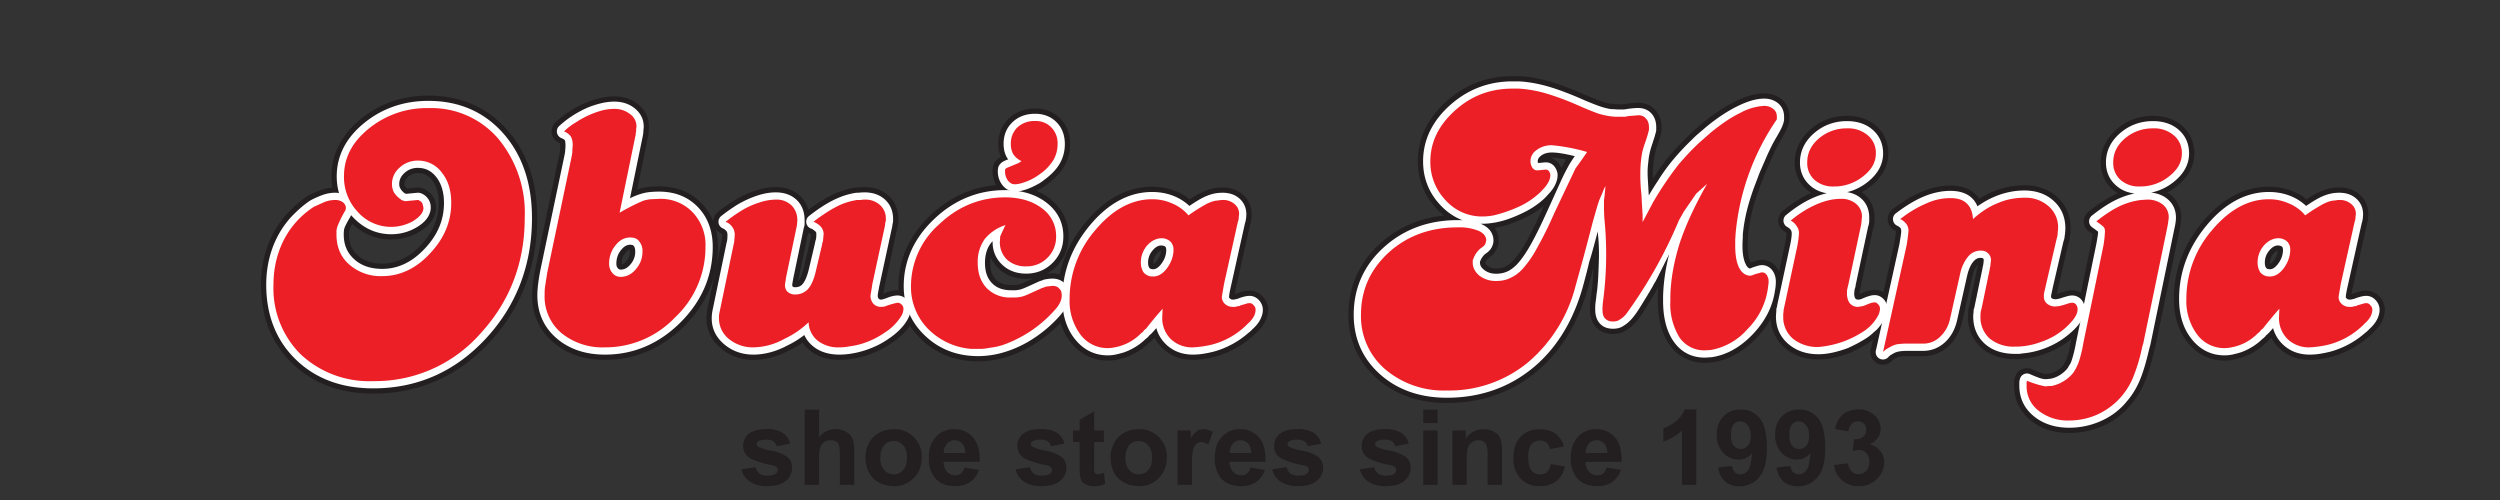
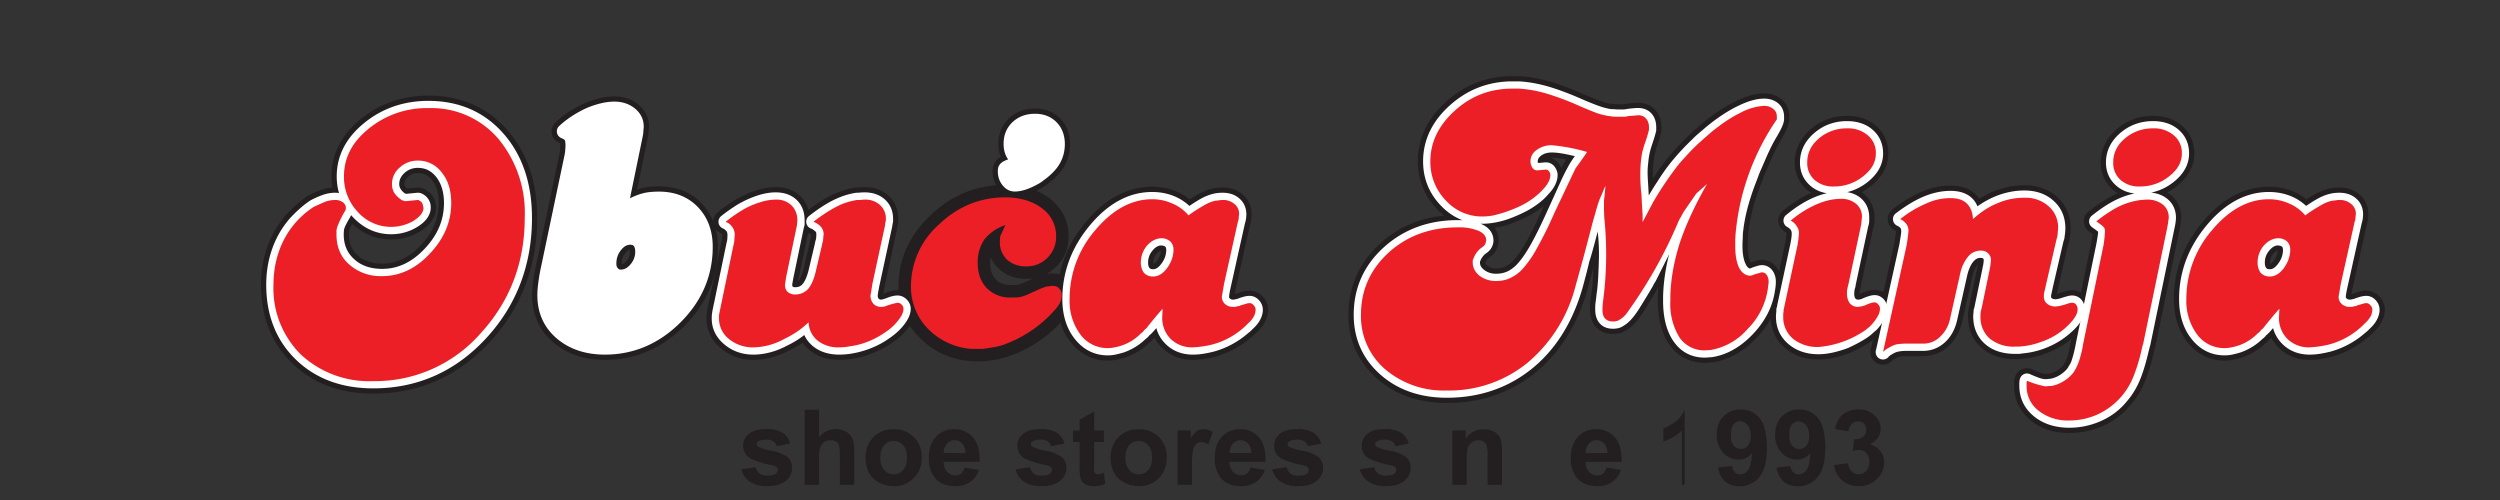
<svg xmlns="http://www.w3.org/2000/svg" xmlns:xlink="http://www.w3.org/1999/xlink" width="1000pt" height="200pt" viewBox="0 0 1000 200">
  <rect x="0" y="0" width="1000" height="200" fill="#333333" stroke="none" />
  <g data-name="Layer">
    <clipPath id="a">
      <path transform="matrix(1 0 0 -1 0 200)" d="M0 200h1000V0H0z" />
    </clipPath>
    <g clip-path="url(#a)">
      <path d="M139.725 92.082a4.702 4.702 0 0 0-.083.556c-.034.334-.05.716-.05 1.157 0 3.51 1.1 6.15 3.467 8.306 2.468 2.25 5.684 3.345 9.833 3.345 5.712 0 10.777-2.43 15.485-7.428 4.787-5.085 7.115-10.588 7.115-16.822 0-3.872-.873-6.855-2.668-9.117-1.555-1.96-3.307-2.833-5.682-2.833-1.555 0-2.801.472-3.924 1.486-1 .903-1.427 1.788-1.427 2.964 0 .269.065.483.224.739.232.376.502.689.818.954l3.827-.37c.16-.016.32-.023.482-.023 1.115 0 2.206.315 3.242.935a8.64 8.64 0 0 1 1.622 1.258 8.16 8.16 0 0 1 1.755 2.56c.42.985.63 2.023.63 3.097v.45c0 .177-.01.352-.027.528-.378 3.559-2.64 6.574-6.722 8.963-3.412 1.996-7.163 3.008-11.15 3.008-5.906 0-11.138-2.096-15.577-6.236-.248.443-.465.85-.648 1.218a8.508 8.508 0 0 0-.542 1.305m9.566 65.364c-13.184 0-24.067-4.056-32.348-12.054-8.328-8.043-12.551-18.64-12.551-31.495 0-5.353.854-10.462 2.54-15.183 1.709-4.781 4.25-9.111 7.555-12.87l.082-.09a55.018 55.018 0 0 1 4.044-3.962 40.404 40.404 0 0 1 4.2-3.254c.139-.091.28-.177.427-.254a38.015 38.015 0 0 1 5.015-2.246c1.585-.564 3.159-.901 4.698-1.006a27.346 27.346 0 0 1-.361-4.486c0-8.954 4.008-16.724 11.912-23.093 7.578-6.11 16.608-9.207 26.838-9.207 12.948 0 23.599 4.66 31.659 13.854 7.89 9.002 11.89 20.81 11.89 35.096 0 19.315-6.377 36.002-18.954 49.596-12.684 13.706-28.378 20.654-46.646 20.654M251.943 99.998c-.304.014-.933.14-1.865 1.293-.981 1.21-1.437 2.546-1.437 4.206 0 .095.006.17.013.227.427-.063 1.07-.315 1.91-1.3.974-1.14 1.427-2.325 1.427-3.728 0-.31-.022-.537-.048-.698m-9.952 43.948c-8.294 0-15.242-2.348-20.652-6.977-5.638-4.821-8.498-11.172-8.498-18.873 0-1.414.114-3.037.339-4.824.209-1.677.477-3.394.797-5.098l9.847-46.857c.027-.263.069-.52.127-.77.015-.427.048-.862.098-1.297.014-.127.042-.484.042-1.154 0-.33-.014-.583-.031-.774a6.377 6.377 0 0 0-.39-.18 5 5 0 0 1-1.439-8.251 39.42 39.42 0 0 1 5.666-4.382 46.466 46.466 0 0 1 6.06-3.281l.133-.056a39.904 39.904 0 0 1 5.747-1.884c2.038-.493 4.023-.742 5.904-.742 3.643 0 6.808 1.046 9.408 3.108 2.907 2.31 4.442 5.4 4.442 8.942 0 .529-.042 1.093-.124 1.674-.012.085-.026.21-.026.426 0 .534-.06 1.054-.175 1.552-.017.17-.043.338-.077.506l-4.335 21.067c.357-.121.71-.231 1.062-.332a20.885 20.885 0 0 1 3.974-.77 39.629 39.629 0 0 1 3.7-.173c6.989 0 12.746 2.31 17.11 6.866 4.308 4.5 6.49 10.33 6.49 17.334 0 12.13-4.558 22.81-13.55 31.747-8.981 8.926-19.63 13.453-31.65 13.453" fill="#231f20" />
      <path d="M319.247 112.454c.063-.055.118-.11.17-.17.337-.376 1.21-1.603 2.023-4.85l2.465-10.442a6.29 6.29 0 0 1 .159-.749c.042-.245.103-.486.182-.723.074-.226.12-.44.138-.654.03-.379.052-.713.056-.99a5.176 5.176 0 0 0-.173-.12 4.6 4.6 0 0 1-.398-.296l-.07-.024a5.114 5.114 0 0 1-.561-.227l-3.883 18.613-.108.632m16.494 31.491c-4.768 0-8.761-1.288-11.867-3.829a14.657 14.657 0 0 1-2.803-3.037 36.326 36.326 0 0 1-4.968 2.878c-2.503 1.352-5.007 2.361-7.444 3.001-2.51.655-4.954.987-7.268.987-4.984 0-9.341-1.525-12.951-4.534-3.827-3.188-5.85-7.343-5.85-12.015 0-.709.036-1.36.108-1.99.062-.572.16-1.199.29-1.845l5.557-26.733c.025-.119.054-.237.087-.354.107-.374.174-.725.199-1.045a18.3 18.3 0 0 0 .06-1.333c0-.203-.016-.336-.03-.413a2.87 2.87 0 0 0-.286-.254l-.538-.27a5.001 5.001 0 0 1-.871-8.367 63.48 63.48 0 0 1 3.256-2.442 91.51 91.51 0 0 1 3.335-2.223c.054-.035.11-.069.166-.1 2.683-1.565 5.42-2.818 8.134-3.724 2.905-.967 5.657-1.457 8.184-1.457 3.992 0 7.285 1.184 9.787 3.52 1.224 1.147 2.607 2.935 3.357 5.56 3.15-2.399 6.145-4.314 8.918-5.702 3.258-1.629 6.539-2.697 9.753-3.174.243-.036.489-.054.734-.054.347 0 .67-.017.992-.049a20.33 20.33 0 0 1 2.008-.1c3.86 0 7.082 1.138 9.574 3.386 2.604 2.354 3.977 5.608 3.977 9.413v.6a6.24 6.24 0 0 1-.228 1.67 7.616 7.616 0 0 1-.084.471 5.094 5.094 0 0 1-.102.717l-5.1 23.55a116.161 116.161 0 0 0-.527 2.815c.155-.05.312-.1.472-.154.863-.36 1.704-.644 2.503-.844 1.015-.253 1.9-.375 2.716-.375 1.936 0 3.726.762 5.176 2.206 1.46 1.468 2.224 3.258 2.224 5.194 0 1.614-.446 3.28-1.325 4.952a19.196 19.196 0 0 1-2.636 3.768 25.745 25.745 0 0 1-2.546 2.543 29.755 29.755 0 0 1-3.002 2.3 35.325 35.325 0 0 1-5.088 3.011 39.314 39.314 0 0 1-5.416 2.15 39.265 39.265 0 0 1-5.416 1.287 33.305 33.305 0 0 1-5.221.438" fill="#231f20" />
      <path d="M396.24 102.97a15.59 15.59 0 0 0-.15 2.226c0 2.887.721 5.042 2.205 6.587.913.95 2.542 2.213 6.145 2.213h1.725c.118 0 .268-.017.432-.05.15-.031.301-.054.453-.071.19-.02.737-.114 1.76-.542.928-.385 2.426-1.053 4.47-1.995-.917.139-1.864.208-2.84.208-4.412 0-8.119-1.395-11.018-4.148a14.227 14.227 0 0 1-3.183-4.428m-5 41.575c-8.884 0-16.472-2.905-22.553-8.634-6.168-5.806-9.296-13.012-9.296-21.415 0-10.784 4.336-20.358 12.887-28.455 8.475-8.026 18.49-12.095 29.763-12.095 7.09 0 13.056 1.808 17.732 5.375 5.017 3.83 7.668 9.095 7.668 15.225 0 4.758-1.654 8.824-4.915 12.085a16.912 16.912 0 0 1-3.809 2.885c.131-.02.26-.037.382-.054a14.85 14.85 0 0 1 1.842-.116c3.19 0 5.188 1.322 6.302 2.43 1.125 1.132 2.448 3.155 2.448 6.47 0 2.58-.958 5.192-2.847 7.76-1.473 2.005-3.596 4.224-6.49 6.784-.028.026-.056.05-.085.074-2.839 2.4-5.783 4.455-8.75 6.103-3.009 1.672-6.074 2.975-9.11 3.873a37.8 37.8 0 0 1-5.544 1.274c-1.89.286-3.782.43-5.625.43" fill="#231f20" />
      <path d="M464.388 100.29c-.574.037-1.216.64-1.66 1.146-.948 1.084-1.39 2.23-1.39 3.61 0 .226.016.405.035.54.337-.074.88-.55 1.423-1.258.994-1.295 1.515-2.617 1.592-4.038m-21.25 43.956c-5.897 0-11.038-2.547-14.865-7.366-3.606-4.536-5.434-10.352-5.434-17.285 0-11.252 3.845-21.587 11.428-30.719 7.81-9.409 16.75-14.18 26.572-14.18 3.566 0 6.928.665 9.993 1.978a22.086 22.086 0 0 1 5.088 3.06c1.33-.871 2.469-1.566 3.44-2.097 1.948-1.068 3.867-1.812 5.708-2.215a14.84 14.84 0 0 1 1.957-.325c.69-.069 1.36-.102 2.013-.102 3.237 0 5.959.946 8.093 2.812 2.295 2.008 3.507 4.736 3.507 7.888 0 .469-.031 1.005-.1 1.692a12.438 12.438 0 0 1-.52 2.47l-5.5 24.676a61.818 61.818 0 0 0-.645 3.087 5.21 5.21 0 0 1 .489-.108l.116-.046a24.5 24.5 0 0 1 2.645-.844c1.005-.253 1.893-.376 2.716-.376 1.997 0 3.893.87 5.338 2.448 1.355 1.495 2.062 3.304 2.062 5.251 0 1.614-.446 3.28-1.325 4.952-.755 1.435-1.838 2.802-3.224 4.069l-.738.737c-.39.39-.813.751-1.263 1.076a36.696 36.696 0 0 1-6.974 4.828c-2.573 1.374-5.236 2.427-7.911 3.126-1.36.34-2.733.62-4.138.85a28.553 28.553 0 0 1-4.478.362c-4.937 0-9.092-1.614-12.347-4.802a16.296 16.296 0 0 1-3.024-4.01 6.742 6.742 0 0 1-.521.444 8.998 8.998 0 0 1-1.747 1.673 24.615 24.615 0 0 1-4.19 3.255 26.68 26.68 0 0 1-4.983 2.397c-.082.03-.165.055-.248.082-1.087.326-2.163.61-3.198.841-1.267.28-2.54.422-3.792.422M620.198 63.113a6.453 6.453 0 0 1 3.33 2.32 8.322 8.322 0 0 1 1.03 1.796c.208-.395.412-.772.613-1.13.224-.445.45-.865.676-1.262.203-.353.406-.69.612-1.009-.25-.05-.496-.1-.737-.147-2.03-.388-3.709-.586-4.985-.586-.185 0-.365.006-.539.018m-26.102 41.967c.01.275.114.63.846 1.202.971.762 2.064 1.114 3.445 1.114 1.335 0 2.487-.213 3.52-.652 1.036-.439 2.128-1.225 3.252-2.34 1.691-1.789 3.473-4.339 5.294-7.582 1.966-3.5 4.244-8.135 6.772-13.772l.313-.686a25.46 25.46 0 0 1-1.195.915 37.056 37.056 0 0 1-5.94 3.612 66.878 66.878 0 0 1-6.089 2.597 38.186 38.186 0 0 1-5.857 1.577c-.196.036-.39.07-.585.102a8.453 8.453 0 0 1 1.615 5.03 7.521 7.521 0 0 1-.69 3.145c-.36.901-.92 1.736-1.67 2.486-.488.487-1.088.974-1.833 1.486-.22.206-.434.453-.636.737a4.686 4.686 0 0 0-.562 1.03m-15.359 56.114c-11.209 0-20.624-3.298-27.985-9.802-7.54-6.665-11.365-15.243-11.365-25.497 0-11.33 4.318-20.96 12.832-28.618 7.067-6.356 15.58-10.063 25.365-11.059a28.736 28.736 0 0 1-2.935-2.72c-4.984-5.285-7.512-11.663-7.512-18.953 0-9.15 3.868-17.244 11.496-24.055 7.46-6.666 16.327-10.045 26.354-10.045h2.551c.096 0 .191.002.288.008 3.86.222 7.914.942 12.051 2.138 3.993 1.158 8.643 2.9 13.822 5.176 2.845 1.234 5.192 2.17 6.955 2.771 1.457.5 2.794.84 3.983 1.01.615.007 1.224.038 1.817.091.401.037.824.056 1.283.056h1.662c.316-.069.64-.114.967-.136.217-.057.436-.099.66-.127a63.08 63.08 0 0 1 2.285-.244 23.99 23.99 0 0 1 1.926-.094c3.597 0 5.776 1.612 6.972 2.963 1.58 1.794 2.38 4.092 2.38 6.838v1.05c0 .41-.052.818-.152 1.216-.11.44-.273 1.042-.49 1.805-.226.781-.674 2.18-1.415 4.406a23.153 23.153 0 0 0-.673 2.585 24.509 24.509 0 0 0-.438 2.997 4.952 4.952 0 0 1-.023.213 35.638 35.638 0 0 0-.197 1.976 23.392 23.392 0 0 0-.064 1.752c0 .698.03 1.557.083 2.561l.017-.025c2.108-3.368 4.33-6.442 6.606-9.136a101.252 101.252 0 0 1 7.333-7.808l.517-.52c.917-.916 1.887-1.8 2.895-2.639.866-.722 1.684-1.42 2.458-2.097.036-.032.072-.062.11-.093 4.267-3.522 8.521-6.353 12.646-8.416 4.548-2.273 8.42-3.378 11.835-3.378 2.643 0 4.92.74 6.771 2.2 2.148 1.696 3.33 4.235 3.33 7.151v1.05c0 .276-.024.553-.069.826-.178 1.06-.556 2.196-1.156 3.474-.466.99-1.222 2.373-2.314 4.232a49.265 49.265 0 0 0-1.788 3.3 91.717 91.717 0 0 0-1.99 4.27c-.29.677-.622 1.44-.978 2.251a299.031 299.031 0 0 0-1.006 2.32 39.666 39.666 0 0 0-1.198 2.93c-.416 1.14-.827 2.221-1.237 3.25-1.418 3.785-2.513 7.258-3.255 10.323a63.864 63.864 0 0 0-1.51 8.82 44.355 44.355 0 0 1-.084 2.46 32.613 32.613 0 0 0-.065 2.094c0 3.51.58 5.433 1.067 6.428.053.11.102.202.147.282a58.016 58.016 0 0 1 1.957-.626c1.014-.305 1.757-.435 2.478-.435 2.43 0 4.565 1.114 6.015 3.14 1.121 1.575 1.685 3.458 1.685 5.61a20.243 20.243 0 0 1-.366 3.824c-.968 6.777-4.106 13.005-9.33 18.516-5.31 5.602-11.25 8.934-17.654 9.904a4.941 4.941 0 0 1-.749.057c-.2 0-.39.012-.569.034-.64.078-1.249.116-1.832.116-5.922 0-10.84-2.553-14.22-7.382-3.039-4.338-4.58-10.199-4.58-17.419l.002-1.942c.035-1.209.1-2.424.195-3.643-.11.201-.216.407-.324.623a4.692 4.692 0 0 1-.156.287 363.326 363.326 0 0 1-2.206 3.725 265.94 265.94 0 0 1-2.672 4.352c-1.233 2.016-2.396 3.655-3.53 4.967-1.265 1.463-2.528 2.56-3.853 3.344a8.216 8.216 0 0 1-2.92 1.274c-.76.172-1.612.263-2.486.263-3.618 0-5.759-1.584-6.918-2.913-1.51-1.724-2.282-4.045-2.282-6.886v-.75c0-.835.067-1.73.201-2.66.094-.662.237-1.866.431-3.598.016-.139.037-.276.063-.412.024-.117.11-.602.226-1.886.094-1.045.19-2.288.286-3.72.063-1.453.115-2.755.158-3.904-.13.546-.277 1.143-.439 1.792a409.263 409.263 0 0 1-1.902 7.153c-4.093 14.213-11.138 25.403-20.959 33.326-9.922 8.001-21.804 12.058-35.315 12.058" fill="#231f20" />
      <path d="M727.387 143.795c-5.302 0-9.797-1.536-13.362-4.564-3.753-3.186-5.738-7.54-5.738-12.584 0-.604.037-1.226.109-1.848a8.56 8.56 0 0 0 .04-.854c0-.6.108-1.193.318-1.752.018-.217.049-.433.095-.647l5.25-24.45c.16-.811.295-1.588.382-2.24.07-.53.106-1.043.106-1.51a.599.599 0 0 0-.026-.214c-.007-.011-.15-.213-.67-.498a4.998 4.998 0 0 1-.793-8.238c3.819-3.165 7.65-5.596 11.39-7.226-.728-.467-1.417-1-2.067-1.6-2.967-2.74-4.534-6.396-4.534-10.574 0-5.136 2.238-9.768 6.472-13.397 4.066-3.485 8.92-5.253 14.428-5.253 4.736 0 8.673 1.353 11.704 4.022 3.17 2.795 4.846 6.608 4.846 11.028 0 3.427-1.213 8.475-6.99 13.065a24.07 24.07 0 0 1-3.687 2.419c.32.218.629.45.927.699 2.58 2.153 4.03 5.192 4.196 8.788.002.076.004.153.004.229v1.575a9.246 9.246 0 0 1-.481 2.955l-4.95 23.143c-.034.382-.1.763-.194 1.139a7.473 7.473 0 0 1-.252.813c-.03.189-.053.377-.071.562a7.716 7.716 0 0 0-.052.713c0 .05 0 .097.002.142l.105-.031a2.08 2.08 0 0 1 .068-.032c1.097-.486 2.037-.847 2.874-1.106 1.167-.36 2.134-.524 3.05-.524 1.29 0 3.197.372 4.965 2.145.97.968 2.137 2.699 2.137 5.406 0 1.74-.508 3.556-1.511 5.394-.783 1.438-1.823 2.876-3.091 4.27a5.126 5.126 0 0 1-.493.473 48.41 48.41 0 0 0-1.633 1.43 19.386 19.386 0 0 1-2.827 2.126 51.017 51.017 0 0 1-3.7 2.136 74.625 74.625 0 0 1-3.631 1.774c-.11.05-.222.095-.335.137a48.265 48.265 0 0 1-6.193 1.84c-2.16.478-4.238.719-6.187.719" fill="#231f20" />
      <path d="M753.19 145.897a5 5 0 0 1-5.004-5v-.15c0-.562.093-1.112.272-1.629l9.26-41.891c.19-1.24.358-2.319.504-3.237.147-.93.163-1.39.163-1.544v-.022a4.883 4.883 0 0 0-.535-.305 5 5 0 0 1-.799-8.448c4.129-3.15 8.063-5.511 11.692-7.017 3.842-1.598 7.693-2.408 11.442-2.408 4.192 0 7.533 1.132 9.933 3.366a11.276 11.276 0 0 1 1.618 1.888 36.627 36.627 0 0 1 5.692-2.936c4.037-1.638 8.177-2.468 12.308-2.468 5.252 0 9.657 1.567 13.093 4.657 3.538 3.187 5.407 7.505 5.407 12.492 0 .525-.03 1.148-.093 1.906a21.749 21.749 0 0 1-.23 1.826 7.76 7.76 0 0 1-.197 1.21 8.534 8.534 0 0 1-.312.974l-4.232 18.243c-.165.818-.312 1.524-.444 2.116.275-.061.527-.121.767-.18a61.737 61.737 0 0 1 2.411-.75c1.218-.346 2.077-.495 2.88-.495 2.219 0 4.188.93 5.547 2.617 1.12 1.413 1.702 3.163 1.702 5.084 0 2.513-1.033 4.997-3.157 7.591-1.65 2.02-3.81 3.963-6.605 5.94a36.035 36.035 0 0 1-8.35 4.233c-2.83 1-5.74 1.637-8.65 1.893-.658.129-1.333.194-2.014.194h-1.274c-5.55 0-10.08-1.541-13.466-4.58-3.488-3.13-5.334-7.477-5.334-12.57 0-.544.043-1.114.126-1.69.01-.072.024-.21.024-.41 0-.654.127-1.296.37-1.89.01-.059 3.281-15.819 3.281-15.819.038-.278.094-.56.171-.841.006-.033.011-.066.018-.098-.056.056-.115.12-.177.19-.847.967-1.556 2.566-2.052 4.628l-4.033 17.928c-.927 4.095-2.763 7.433-5.46 9.923-2.856 2.636-6.389 4.028-10.217 4.028h-6.3c-1.666 0-2.667.14-3.213.26-.568.124-1.154.377-1.75.756a5.1 5.1 0 0 1-.46.26.699.699 0 0 0-.095.053c-.119.1-.247.203-.383.313a5 5 0 0 1-3.846 1.809" fill="#231f20" />
      <path d="M827.732 173.195c-6.152 0-11.35-1.688-15.452-5.019-4.35-3.538-6.648-8.354-6.648-13.93v-1.125c0-.779.13-1.554.394-2.37a4.995 4.995 0 0 1 4.756-3.456 4.98 4.98 0 0 1 2.001.418c1.48.646 2.678 1.13 3.56 1.442a8.676 8.676 0 0 0 1.51.39h.88c.431-.069.84-.113 1.243-.134a8.94 8.94 0 0 0 2.82-1.153 9.967 9.967 0 0 0 2.533-2.199l.046-.079c.196-.392.44-.8.76-1.276.157-.238.302-.53.416-.849a34.13 34.13 0 0 0 .708-2.329 38.13 38.13 0 0 0 .543-2.17c.186-.838.372-1.777.562-2.81.006-.038 8.11-39.35 8.11-39.35.187-1.036.352-2.002.493-2.9.041-.263.073-.476.096-.649a63.14 63.14 0 0 0-1.402-1.008 4.998 4.998 0 0 1-.252-7.998c3.237-2.59 6.287-4.636 9.065-6.08a37.832 37.832 0 0 1 2.638-1.248 14.8 14.8 0 0 1-2.296-1.744c-2.966-2.738-4.534-6.395-4.534-10.574 0-5.135 2.238-9.768 6.471-13.396 4.067-3.486 8.921-5.254 14.43-5.254 4.734 0 8.672 1.353 11.703 4.022 3.171 2.797 4.846 6.61 4.846 11.03 0 3.425-1.213 8.474-6.989 13.063a23.934 23.934 0 0 1-3.849 2.504c.466.287.912.603 1.337.947 2.784 2.267 4.251 5.423 4.251 9.135 0 .485-.034 1.033-.105 1.674a22.527 22.527 0 0 1-.237 1.571 6.312 6.312 0 0 1-.18.904c-.01.055-9.782 47.264-9.782 47.264-.04.193-.092.384-.154.572a8.954 8.954 0 0 0-.188.661l-.299 1.2c-1.165 4.972-2.379 8.938-3.697 12.07-1.385 3.288-3.208 6.261-5.419 8.837-2.984 3.677-6.718 6.532-11.102 8.488a33.17 33.17 0 0 1-13.587 2.908M911.082 100.29c-.574.037-1.217.64-1.66 1.146-.948 1.084-1.39 2.23-1.39 3.61 0 .226.015.405.035.54.336-.074.88-.55 1.423-1.258.993-1.294 1.514-2.616 1.592-4.038m-21.25 43.956c-5.898 0-11.038-2.547-14.865-7.366-3.606-4.536-5.435-10.352-5.435-17.285 0-11.252 3.845-21.587 11.428-30.719 7.811-9.409 16.752-14.18 26.572-14.18 3.567 0 6.929.665 9.994 1.98a22.02 22.02 0 0 1 5.087 3.057c1.33-.87 2.47-1.565 3.441-2.097 1.946-1.067 3.866-1.81 5.707-2.213a14.843 14.843 0 0 1 1.959-.326 20.447 20.447 0 0 1 2.012-.102c3.237 0 5.959.946 8.092 2.812 2.295 2.007 3.508 4.735 3.508 7.888 0 .469-.032 1.023-.1 1.698a12.694 12.694 0 0 1-.519 2.463l-5.501 24.677a63.71 63.71 0 0 0-.631 3.005l-.014.082a5.12 5.12 0 0 1 .488-.108l.117-.046a24.21 24.21 0 0 1 2.645-.846c1.004-.25 1.893-.374 2.715-.374 1.998 0 3.895.87 5.339 2.45 1.353 1.49 2.061 3.3 2.061 5.25 0 1.617-.447 3.284-1.327 4.954-.752 1.43-1.835 2.797-3.221 4.064l-.734.736a10.4 10.4 0 0 1-1.268 1.08 36.728 36.728 0 0 1-6.974 4.827c-2.573 1.374-5.235 2.427-7.91 3.126a50.83 50.83 0 0 1-4.14.85c-1.519.242-3.02.362-4.476.362-4.938 0-9.092-1.614-12.347-4.802a16.3 16.3 0 0 1-3.025-4.01 6.59 6.59 0 0 1-.521.444 8.824 8.824 0 0 1-.672.755 9.346 9.346 0 0 1-1.074.918 24.63 24.63 0 0 1-4.192 3.255 26.663 26.663 0 0 1-4.981 2.397c-.083.03-.166.056-.25.082-1.087.326-2.162.61-3.196.841-1.268.28-2.54.422-3.792.422M405.878 78.707c-2.604 0-4.981-1.257-6.694-3.538-1.431-1.912-2.156-4.141-2.156-6.632 0-.659.05-1.21.16-1.736.183-.93.757-2.36 2.392-3.586a7.126 7.126 0 0 1 .726-.464c-.643-1.542-.968-3.288-.968-5.214 0-4.078 1.478-7.62 4.273-10.245 2.746-2.578 6.247-3.885 10.407-3.885 4.038 0 7.537 1.395 10.119 4.034 2.589 2.648 3.9 6.081 3.9 10.206 0 3.235-.803 6.25-2.388 8.96-1.487 2.538-3.711 4.858-6.797 7.088a15.322 15.322 0 0 1-2.27 1.564c-.663.371-1.317.72-1.972 1.047a26.713 26.713 0 0 1-4.215 1.695c-1.561.47-3.081.706-4.517.706" fill="#231f20" />
      <path d="M140.455 86.065c-.202.434-.429.86-.679 1.276a37.42 37.42 0 0 0-1.389 2.498c-.32.64-.558 1.228-.707 1.752a7.01 7.01 0 0 0-.128.84c-.04.4-.06.846-.06 1.365 0 4.086 1.358 7.31 4.152 9.856 2.871 2.62 6.55 3.893 11.247 3.893 6.323 0 11.888-2.646 17.014-8.088 5.172-5.493 7.686-11.467 7.686-18.261 0-4.304-1.05-7.811-3.122-10.423-1.938-2.441-4.335-3.627-7.328-3.627-2.076 0-3.82.663-5.332 2.027-1.445 1.306-2.118 2.743-2.118 4.523 0 .666.171 1.253.54 1.846a5.91 5.91 0 0 0 1.656 1.767c.122.054.24.113.352.177.04.009.261.046.261.046l4.361-.423c.092-.01.186-.013.28-.013.73 0 1.458.214 2.164.636.447.27.858.589 1.224.95a6.06 6.06 0 0 1 1.302 1.895c.306.718.46 1.48.46 2.269v.45c0 .102-.005.204-.016.305-.303 2.86-2.219 5.34-5.695 7.373-3.085 1.806-6.479 2.722-10.089 2.722-5.91 0-11.088-2.327-15.39-6.917a25.37 25.37 0 0 1-.646-.714m8.836 69.28c-12.62 0-23.014-3.857-30.89-11.464-7.903-7.631-11.91-17.72-11.91-29.984 0-5.112.814-9.982 2.42-14.477 1.618-4.531 4.024-8.632 7.152-12.19A53.658 53.658 0 0 1 120 83.37a38.402 38.402 0 0 1 3.98-3.085c.082-.053.163-.102.247-.147a35.774 35.774 0 0 1 4.736-2.121c1.712-.611 3.403-.92 5.028-.92.56 0 1.095.042 1.608.126a24.302 24.302 0 0 1-.908-6.676c0-8.287 3.745-15.506 11.13-21.458 7.196-5.801 15.782-8.742 25.52-8.742 12.317 0 22.437 4.42 30.081 13.138 7.544 8.608 11.37 19.95 11.37 33.712 0 18.769-6.19 34.976-18.397 48.17-12.27 13.257-27.445 19.98-45.104 19.98M252.041 97.895c-1.29 0-2.466.68-3.596 2.076-1.281 1.58-1.904 3.387-1.904 5.525 0 .776.192 1.352.604 1.808.351.39.673.541 1.146.541 1.441 0 2.671-.653 3.87-2.056 1.299-1.523 1.93-3.189 1.93-5.094 0-1.066-.203-1.87-.587-2.323-.12-.142-.405-.477-1.463-.477m-10.05 43.95c-7.78 0-14.269-2.178-19.286-6.471-5.152-4.406-7.764-10.22-7.764-17.278 0-1.326.108-2.86.323-4.562.204-1.638.465-3.312.777-4.973l9.863-46.932c.021-.277.068-.544.139-.792.009-.44.04-.893.092-1.348.036-.33.056-.813.056-1.393 0-1.556-.255-2.023-.262-2.033-.001 0-.283-.36-1.431-.853a2.89 2.89 0 0 1-1.714-2.166 2.889 2.889 0 0 1 .879-2.618 37.491 37.491 0 0 1 5.365-4.149 44.358 44.358 0 0 1 5.784-3.13 38.142 38.142 0 0 1 5.521-1.819c1.873-.453 3.692-.683 5.408-.683 3.157 0 5.883.893 8.102 2.653 2.387 1.896 3.648 4.42 3.648 7.297 0 .431-.035.896-.103 1.382a4.85 4.85 0 0 0-.047.718c0 .424-.052.832-.155 1.215a3.002 3.002 0 0 1-.055.422L251.99 79.32c1.533-.786 3.046-1.395 4.503-1.813a18.678 18.678 0 0 1 3.597-.698 37.243 37.243 0 0 1 3.501-.163c6.393 0 11.639 2.091 15.594 6.218 3.919 4.095 5.906 9.438 5.906 15.881 0 11.55-4.351 21.73-12.931 30.257-8.574 8.522-18.724 12.844-30.169 12.844M335.74 141.846c-4.27 0-7.815-1.13-10.537-3.355-1.523-1.247-2.688-2.75-3.474-4.483-.413.31-.829.617-1.247.917a34.245 34.245 0 0 1-5.353 3.169c-2.334 1.27-4.706 2.23-7.004 2.832-2.332.61-4.598.92-6.735.92-4.48 0-8.384-1.362-11.607-4.048-3.379-2.815-5.093-6.315-5.093-10.401 0-.627.03-1.2.093-1.754.058-.526.147-1.088.264-1.668l5.553-26.72c.014-.066.031-.134.05-.201a7.564 7.564 0 0 0 .274-1.46c.042-.56.066-1.061.066-1.498 0-.604-.09-1.093-.26-1.414-.074-.137-.322-.512-1.04-1.043l-.706-.354a2.884 2.884 0 0 1-1.578-2.29 2.889 2.889 0 0 1 1.071-2.563 61.917 61.917 0 0 1 3.15-2.361 88.175 88.175 0 0 1 3.257-2.172c2.63-1.535 5.256-2.741 7.837-3.603 2.69-.896 5.22-1.35 7.52-1.35 3.442 0 6.252.994 8.353 2.956 2.154 2.017 3.246 4.773 3.246 8.194v1.5c0 .459-.09.898-.266 1.306l-4.295 20.587c-.08.497-.184 1.086-.285 1.645-.103.564-.104.755-.104.763 0 .54.146.677.202.727.087.082.291.272.948.272 1.283 0 2.19-.373 2.94-1.21.975-1.088 1.815-3.021 2.497-5.743l2.493-10.563a4.37 4.37 0 0 1 .147-.681c.025-.177.065-.351.121-.518.126-.378.206-.76.238-1.133.04-.495.064-.915.064-1.252 0-.7-.13-.938-.132-.941-.018-.03-.21-.335-.977-.846a2.914 2.914 0 0 1-.428-.35 5.732 5.732 0 0 0-.535-.213 2.9 2.9 0 0 1-.872-5.028c3.44-2.71 6.686-4.834 9.646-6.315 3.06-1.53 6.127-2.531 9.122-2.976.143-.021.285-.031.426-.031.411 0 .816-.02 1.204-.06.606-.06 1.21-.09 1.796-.09 3.325 0 6.073.958 8.167 2.846 2.18 1.97 3.283 4.614 3.283 7.854v.6c0 .414-.063.828-.188 1.23a5.42 5.42 0 0 1-.113.629 2.962 2.962 0 0 1-.065.556l-5.1 23.548c-.187.935-.357 1.838-.503 2.666-.176.999-.18 1.336-.18 1.37 0 .707.205 1.02.406 1.234.252.268.493.367.893.367.22 0 .437-.033.67-.104.446-.133.943-.29 1.483-.47a15.262 15.262 0 0 1 2.241-.765c.844-.21 1.565-.311 2.206-.311.955 0 2.371.277 3.695 1.594 1.327 1.335 1.605 2.752 1.605 3.706 0 1.27-.364 2.608-1.083 3.975a17.117 17.117 0 0 1-2.348 3.352 23.498 23.498 0 0 1-2.359 2.355 27.313 27.313 0 0 1-2.853 2.18 32.537 32.537 0 0 1-4.768 2.823 37.36 37.36 0 0 1-5.127 2.033c-1.727.539-3.452.95-5.126 1.22a31.203 31.203 0 0 1-4.886.412" fill="#fff" />
-       <path d="M391.24 142.445c-8.332 0-15.436-2.713-21.114-8.063-5.73-5.394-8.636-12.085-8.636-19.886 0-10.185 4.115-19.245 12.23-26.93 8.074-7.645 17.602-11.52 28.32-11.52 6.62 0 12.158 1.663 16.459 4.943 4.539 3.467 6.84 8.028 6.84 13.557 0 4.181-1.446 7.748-4.3 10.6-2.851 2.853-6.418 4.3-10.6 4.3-3.854 0-7.075-1.202-9.571-3.572-2.54-2.408-3.828-5.463-3.828-9.078 0-.112.002-.22.004-.329-.308.322-.592.657-.848 1.004-1.464 1.977-2.206 4.576-2.206 7.724 0 3.456.913 6.087 2.792 8.041 1.846 1.925 4.35 2.86 7.658 2.86h1.725c.26 0 .546-.03.85-.092.08-.018.169-.03.258-.04.62-.069 1.408-.3 2.348-.694 1.156-.48 3.085-1.348 5.898-2.654.1-.047.208-.09.317-.126l.879-.293c.17-.056.294-.104.395-.152.225-.112.465-.193.713-.243a22.04 22.04 0 0 1 1.546-.257c.524-.067 1.052-.1 1.57-.1 1.987 0 3.609.612 4.822 1.82 1.215 1.22 1.829 2.894 1.829 4.981 0 2.124-.82 4.316-2.438 6.517-1.383 1.88-3.407 3.992-6.19 6.454-2.771 2.345-5.614 4.331-8.464 5.914-2.874 1.596-5.797 2.84-8.685 3.695-1.7.531-3.476.94-5.264 1.211-1.786.27-3.572.408-5.31.408" fill="#fff" />
      <path d="M464.443 98.189c-1.121 0-2.2.61-3.296 1.866-1.284 1.467-1.91 3.1-1.91 4.991 0 1 .192 1.709.583 2.168.124.146.408.481 1.468.481 1.057 0 2.096-.682 3.175-2.089 1.288-1.678 1.95-3.42 2.027-5.327l-.002-.33c0-.598-.12-1.02-.353-1.255-.275-.275-.84-.454-1.59-.505zm-21.305 43.958c-5.31 0-9.757-2.211-13.22-6.572-3.304-4.155-4.98-9.532-4.98-15.979 0-10.749 3.683-20.634 10.944-29.378 7.394-8.906 15.79-13.422 24.957-13.422 3.279 0 6.364.609 9.166 1.81 2.08.891 4.013 2.154 5.754 3.758 1.865-1.263 3.378-2.21 4.61-2.886 1.796-.983 3.55-1.662 5.213-2.018a12.176 12.176 0 0 1 1.659-.274c.606-.06 1.209-.09 1.797-.09 2.714 0 4.97.771 6.71 2.292 1.825 1.597 2.79 3.779 2.79 6.308 0 .391-.03.877-.09 1.485a10.522 10.522 0 0 1-.472 2.171l-5.507 24.724a64.485 64.485 0 0 0-.65 3.099c-.157.89-.181 1.335-.181 1.52 0 .098-.005.195-.014.292l-.001-.001c-.001 0 .044.129.303.373.36.342.708.487 1.163.487.262 0 .499-.015.704-.044.18-.026.335-.06.465-.104.219-.074.445-.121.676-.141.107-.053.192-.09.28-.123.9-.339 1.713-.6 2.419-.777.836-.209 1.557-.311 2.206-.311.99 0 2.452.306 3.789 1.766.989 1.092 1.51 2.416 1.51 3.833 0 1.27-.363 2.607-1.082 3.975-.65 1.232-1.603 2.424-2.834 3.541l-.757.759c-.333.334-.698.64-1.084.914a34.638 34.638 0 0 1-6.653 4.62c-2.43 1.297-4.938 2.289-7.455 2.948a48.437 48.437 0 0 1-3.945.807 26.49 26.49 0 0 1-4.14.337c-4.37 0-8.03-1.414-10.878-4.202-1.848-1.808-3.114-3.959-3.778-6.414-.702.85-1.387 1.61-2.044 2.267a5.024 5.024 0 0 1-.676.567c-.22.294-.442.551-.674.783a7.259 7.259 0 0 1-.943.792 22.604 22.604 0 0 1-3.938 3.077 24.592 24.592 0 0 1-4.59 2.209l-.153.05c-1.026.309-2.053.58-3.043.8a15.414 15.414 0 0 1-3.333.372M592.031 104.59c-.033.19-.043.32-.043.456 0 1.1.512 1.992 1.661 2.89 1.338 1.05 2.888 1.56 4.738 1.56 1.601 0 3.061-.275 4.34-.82 1.298-.548 2.63-1.5 3.96-2.831 1.785-1.876 3.674-4.571 5.596-7.994 2-3.561 4.307-8.252 6.858-13.942 2.106-4.61 3.702-8.13 4.801-10.577 1.125-2.507 2.174-4.63 3.118-6.308a21.228 21.228 0 0 1 1.323-2.298 32.87 32.87 0 0 1 1.552-2.255 72.656 72.656 0 0 0-3.818-.852c-2.16-.413-3.972-.623-5.38-.623-1.767 0-3.18.42-4.324 1.286-1.175.892-1.325 1.679-1.325 2.264 0 .246.06.45.197.664l2.627-.251c.092-.01.183-.013.275-.013h.151c1.413 0 2.661.622 3.514 1.752a6.218 6.218 0 0 1 1.128 2.525c.04.189.058.38.058.573v.3c0 1.25-.356 2.595-1.057 3.996-.629 1.256-1.547 2.496-2.727 3.688a21.763 21.763 0 0 1-1.87 1.944 24.247 24.247 0 0 1-2.31 1.88 34.453 34.453 0 0 1-5.592 3.399 64.381 64.381 0 0 1-5.893 2.515 36 36 0 0 1-5.507 1.48c-1.813.33-3.527.498-5.095.498-.262 0-.52-.004-.78-.012.126.05.25.103.371.156 4.184 1.84 4.81 4.897 4.81 6.556 0 .432-.054.867-.159 1.29a5.846 5.846 0 0 1-.38 1.066c-.227.603-.643 1.227-1.21 1.793-.42.42-.959.85-1.647 1.315-.37.326-.722.72-1.044 1.17a6.81 6.81 0 0 0-.845 1.584c-.02.06-.046.117-.072.176m-13.294 54.506c-10.68 0-19.629-3.121-26.595-9.276-7.07-6.25-10.655-14.298-10.655-23.923 0-10.71 4.083-19.814 12.136-27.057 7.964-7.163 17.877-10.794 29.465-10.794.667 0 1.31.015 1.93.045-3.25-1.222-6.208-3.236-8.84-6.031-4.606-4.885-6.94-10.777-6.94-17.514 0-8.526 3.631-16.092 10.793-22.488 7.064-6.312 15.461-9.512 24.956-9.512h2.551c.057 0 .116.002.173.005 3.697.213 7.595.906 11.582 2.059 3.901 1.13 8.464 2.84 13.561 5.08 2.91 1.262 5.307 2.217 7.121 2.837 1.633.56 3.15.937 4.505 1.12.61.005 1.21.033 1.79.085.45.043.944.064 1.467.064h1.913a4.512 4.512 0 0 1 1.062-.15c.2-.064.382-.104.57-.128a59.912 59.912 0 0 1 2.207-.236 21.73 21.73 0 0 1 1.748-.086c2.815 0 4.49 1.226 5.398 2.254 1.23 1.395 1.853 3.227 1.853 5.446v1.05c0 .237-.03.475-.088.706a59.108 59.108 0 0 1-.474 1.74c-.214.744-.667 2.156-1.387 4.319a25.041 25.041 0 0 0-.736 2.822 26.332 26.332 0 0 0-.475 3.25 41.965 41.965 0 0 0-.223 2.216c-.045.612-.067 1.25-.067 1.897 0 .96.048 2.182.144 3.635.098 1.568.201 3.303.301 5.212.013.149.026.297.037.444a103.706 103.706 0 0 1 3.506-5.651c2.027-3.25 4.193-6.246 6.421-8.885a99 99 0 0 1 7.183-7.647l.551-.555a42.38 42.38 0 0 1 2.75-2.506c.88-.734 1.712-1.443 2.497-2.13 4.191-3.461 8.327-6.218 12.313-8.211 4.25-2.124 7.814-3.156 10.896-3.156 2.161 0 4 .588 5.471 1.748 1.154.912 2.53 2.606 2.53 5.502v1.05c0 .16-.014.322-.04.48-.146.866-.468 1.824-.986 2.927-.436.929-1.164 2.256-2.224 4.06a52.053 52.053 0 0 0-1.857 3.428 94.67 94.67 0 0 0-2.035 4.366c-.295.687-.624 1.445-.978 2.25-.348.798-.669 1.54-.966 2.233a43.514 43.514 0 0 0-1.289 3.144 112.94 112.94 0 0 1-1.232 3.237c-1.439 3.84-2.56 7.399-3.324 10.557a65.738 65.738 0 0 0-1.574 9.249c.002.729-.025 1.563-.076 2.396a34.645 34.645 0 0 0-.069 2.223c0 3.14.431 5.613 1.28 7.352.747 1.529 1.4 1.708 1.707 1.743.033-.006.082-.016.152-.035a3.72 3.72 0 0 0 .607-.25c.123-.063.251-.117.383-.161a61.082 61.082 0 0 1 1.741-.553c.813-.243 1.375-.347 1.88-.347 1.731 0 3.261.804 4.307 2.262.858 1.206 1.293 2.68 1.293 4.388a18.12 18.12 0 0 1-.343 3.503c-.885 6.318-3.84 12.185-8.778 17.393-4.98 5.254-10.513 8.374-16.445 9.272-.146.022-.29.034-.434.034-.286 0-.567.016-.832.05-.543.067-1.069.1-1.569.1-5.28 0-9.486-2.183-12.5-6.486-2.787-3.981-4.2-9.436-4.2-16.215v-1.8c.158-5.575.973-11.241 2.43-16.916-.169.349-.34.704-.512 1.065l-4.824 9.647a2.844 2.844 0 0 1-.184.317c-.166.247-.328.514-.49.799-.178.31-.352.638-.525.986a2.762 2.762 0 0 1-.092.169 338.358 338.358 0 0 1-2.193 3.702 263.182 263.182 0 0 1-2.652 4.319c-1.184 1.936-2.276 3.478-3.337 4.707-1.149 1.329-2.273 2.3-3.436 2.969a5.933 5.933 0 0 1-2.196.969 9.272 9.272 0 0 1-2.039.217c-2.27 0-4.066-.738-5.336-2.193-1.17-1.336-1.764-3.19-1.764-5.507v-.75c0-.734.06-1.53.18-2.362.096-.677.242-1.9.44-3.661.007-.077.02-.158.036-.24.045-.232.14-.817.257-2.101.096-1.075.195-2.356.294-3.83.094-2.22.17-4.134.22-5.677.047-1.501.073-2.545.073-3.13 0-1.143-.024-2.447-.073-3.876a70.087 70.087 0 0 0-.36-4.82 48.528 48.528 0 0 1-.045-.81 815.681 815.681 0 0 1-2.078 7.733 102.648 102.648 0 0 1-1.359 4.54c-.18.82-.453 1.96-.796 3.337a409.026 409.026 0 0 1-1.89 7.11c-3.962 13.754-10.774 24.598-20.252 32.244-9.54 7.692-20.977 11.593-33.997 11.593M727.387 141.695c-4.79 0-8.827-1.368-12.003-4.065-3.315-2.814-4.997-6.51-4.997-10.984 0-.525.032-1.066.094-1.606.036-.334.055-.709.055-1.095 0-.443.105-.889.302-1.287l-.002.001c-.01 0 0-.036.002-.07a2.766 2.766 0 0 1 .066-.607l5.249-24.445c.176-.89.316-1.702.41-2.402.082-.628.124-1.232.124-1.79 0-.54-.114-.969-.362-1.35-.282-.436-.762-.84-1.428-1.204a2.894 2.894 0 0 1-1.496-2.267 2.898 2.898 0 0 1 1.036-2.512c3.695-3.06 7.387-5.4 10.972-6.953a30.814 30.814 0 0 1 5.317-1.766c-2.681-.425-4.987-1.518-6.881-3.266-2.561-2.364-3.858-5.403-3.858-9.032 0-4.568 1.93-8.538 5.738-11.8 3.676-3.152 8.07-4.75 13.062-4.75 4.209 0 7.68 1.177 10.317 3.5 2.743 2.417 4.134 5.597 4.134 9.451 0 4.312-2.085 8.154-6.197 11.42-2.463 1.955-5.196 3.303-8.168 4.034 2.115.345 3.913 1.13 5.37 2.343 2.145 1.79 3.302 4.235 3.442 7.27l.003 1.707c0 .824-.138 1.628-.41 2.391l-5.004 23.401a5.475 5.475 0 0 1-.4 1.703c-.054.306-.095.613-.126.914-.04.39-.06.69-.06.917 0 .903.168 1.542.514 1.952.127.151.333.397 1.085.397h.448c.198-.06.405-.124.622-.186.216-.06.319-.1.356-.117 1.102-.492 1.966-.827 2.743-1.068.943-.289 1.737-.429 2.43-.429.893 0 2.219.265 3.479 1.527.694.692 1.523 1.937 1.523 3.924 0 1.386-.423 2.862-1.255 4.387-.704 1.294-1.646 2.594-2.801 3.864-.091.098-.185.19-.287.275a52.5 52.5 0 0 0-1.701 1.49 17.325 17.325 0 0 1-2.521 1.894 49.26 49.26 0 0 1-3.565 2.06 72.55 72.55 0 0 1-3.523 1.72c-.052.024-.115.05-.177.073a46.388 46.388 0 0 1-5.941 1.767c-2.006.443-3.934.67-5.73.67" fill="#fff" />
      <path d="M753.188 143.797a2.896 2.896 0 0 1-2.902-2.9v-.151c0-.358.065-.708.193-1.042l9.31-42.12c.184-1.22.359-2.327.506-3.266.125-.792.19-1.421.19-1.872 0-.52-.087-.901-.264-1.167-.096-.145-.43-.54-1.432-1.04a2.878 2.878 0 0 1-1.59-2.32 2.884 2.884 0 0 1 1.128-2.58c3.981-3.038 7.756-5.308 11.221-6.746 3.587-1.491 7.165-2.247 10.638-2.247 3.642 0 6.502.943 8.5 2.803.968.902 1.74 2.033 2.304 3.372 2.367-1.676 4.794-3.023 7.228-4.012 3.785-1.535 7.659-2.313 11.518-2.313 4.719 0 8.65 1.386 11.688 4.119 3.127 2.815 4.712 6.493 4.712 10.93 0 .474-.029 1.042-.087 1.737a18.961 18.961 0 0 1-.223 1.736 5.537 5.537 0 0 1-.43 1.809L821.112 115c-.19.95-.37 1.804-.526 2.476-.125.539-.15.879-.15 1.069 0 .085-.003.169-.01.254-.012.13-.02.2.237.429.245.217.637.466 1.524.466.288 0 .553-.026.785-.08.417-.09.788-.177 1.14-.264a57.217 57.217 0 0 1 2.374-.742c1.002-.286 1.712-.414 2.3-.414 1.594 0 2.947.634 3.91 1.832.824 1.04 1.24 2.305 1.24 3.769 0 2.009-.876 4.057-2.681 6.262-1.508 1.844-3.591 3.714-6.193 5.555a33.877 33.877 0 0 1-7.836 3.967 33.218 33.218 0 0 1-8.253 1.79 8.424 8.424 0 0 1-1.712.177h-1.274c-5.016 0-9.074-1.36-12.063-4.043-3.077-2.76-4.638-6.464-4.638-11.008 0-.448.034-.902.105-1.388.03-.214.044-.456.044-.711 0-.455.108-.903.313-1.307.009-.114.026-.228.05-.338l3.271-15.762c.014-.173.065-.427.144-.69.008-.055.016-.11.028-.164.083-.422.145-.82.188-1.195.034-.308.057-.58.057-.794 0-.54-.138-.67-.203-.731-.242-.223-.73-.27-1.096-.27-1.06 0-1.914.434-2.769 1.41-1.084 1.238-1.928 3.095-2.513 5.519l-4.04 17.958c-.83 3.67-2.457 6.646-4.836 8.843-2.495 2.302-5.452 3.47-8.793 3.47h-6.3c-1.488 0-2.72.103-3.657.307-.812.176-1.63.525-2.433 1.039a3.318 3.318 0 0 1-.262.148c-.2.099-.366.203-.49.307-.171.143-.357.294-.558.452a2.886 2.886 0 0 1-2.347 1.198" fill="#fff" />
      <path d="M827.732 171.096c-5.657 0-10.41-1.531-14.128-4.55-3.896-3.168-5.872-7.306-5.872-12.3v-1.125c0-.554.096-1.117.291-1.72a2.91 2.91 0 0 1 1.57-1.751 2.896 2.896 0 0 1 2.35-.013c1.52.665 2.766 1.169 3.702 1.499.727.254 1.421.425 2.061.509h1.026c.142 0 .29-.013.437-.036.338-.058.7-.094 1.067-.107a11.14 11.14 0 0 0 3.655-1.453 12.14 12.14 0 0 0 3.167-2.79c.056-.09.135-.221.19-.328.134-.277.347-.637.628-1.054.26-.39.48-.833.651-1.311.226-.632.48-1.47.76-2.485.188-.666.378-1.426.564-2.267.192-.864.384-1.83.577-2.891l8.114-39.362c.182-1.007.354-2.01.501-2.94.18-1.144.19-1.512.19-1.575 0-.1-.007-.192-.022-.272a2.162 2.162 0 0 0-.032-.128 2.66 2.66 0 0 0-.212-.188 47.783 47.783 0 0 0-2.1-1.538 2.914 2.914 0 0 1-1.234-2.283 2.916 2.916 0 0 1 1.087-2.356c3.13-2.503 6.064-4.474 8.724-5.858 2.722-1.414 5.445-2.412 8.096-2.965.093-.024.188-.047.284-.07-2.983-.335-5.527-1.462-7.583-3.361-2.56-2.364-3.86-5.402-3.86-9.031 0-4.568 1.931-8.54 5.74-11.802 3.674-3.15 8.07-4.748 13.061-4.748 4.208 0 7.68 1.177 10.317 3.498 2.743 2.419 4.133 5.599 4.133 9.452 0 4.312-2.085 8.155-6.196 11.42-2.689 2.135-5.7 3.546-8.993 4.22 2.565.263 4.734 1.103 6.466 2.507 2.272 1.85 3.473 4.445 3.473 7.503 0 .409-.03.88-.092 1.444-.056.49-.134 1-.237 1.532a3.647 3.647 0 0 1-.148.719 3.25 3.25 0 0 1-.034.193l-9.75 47.099c-.022.11-.052.224-.09.335-.077.232-.155.507-.233.822l-.3 1.203c-1.13 4.82-2.34 8.779-3.593 11.754-1.31 3.11-3.035 5.919-5.126 8.344-2.735 3.389-6.212 6.047-10.317 7.878a31.048 31.048 0 0 1-12.73 2.727M911.137 98.189c-1.12 0-2.198.61-3.296 1.866-1.284 1.468-1.908 3.1-1.908 4.991 0 1 .189 1.71.58 2.169.124.144.409.48 1.47.48 1.056 0 2.094-.683 3.174-2.089 1.288-1.678 1.95-3.42 2.028-5.327l-.003-.328c0-.6-.118-1.021-.353-1.257-.275-.274-.841-.454-1.59-.505zm-21.305 43.958c-5.31 0-9.757-2.211-13.221-6.572-3.303-4.156-4.98-9.532-4.98-15.979 0-10.748 3.683-20.633 10.944-29.378 7.394-8.906 15.79-13.422 24.958-13.422 3.279 0 6.363.609 9.166 1.81 2.082.892 4.013 2.154 5.754 3.758 1.866-1.264 3.378-2.211 4.61-2.886 1.794-.983 3.548-1.662 5.213-2.018a12.167 12.167 0 0 1 1.66-.274c.604-.06 1.208-.09 1.797-.09 2.714 0 4.97.771 6.709 2.292 1.825 1.596 2.79 3.778 2.79 6.308 0 .402-.03.889-.09 1.488a10.69 10.69 0 0 1-.473 2.169l-5.506 24.723a62.877 62.877 0 0 0-.65 3.098c-.157.895-.181 1.338-.181 1.521 0 .097-.005.196-.014.292h-.001s.045.129.304.374c.36.34.707.485 1.162.485.262 0 .5-.015.705-.044.179-.026.334-.06.463-.104.219-.074.446-.121.676-.141l.004-.002a2.81 2.81 0 0 1 .28-.123 22.794 22.794 0 0 1 2.417-.775c.834-.209 1.556-.311 2.205-.311.99 0 2.454.306 3.789 1.767.989 1.088 1.51 2.412 1.51 3.832 0 1.274-.365 2.611-1.085 3.977-.648 1.232-1.601 2.424-2.832 3.54l-.754.756a8.302 8.302 0 0 1-1.087.916 34.631 34.631 0 0 1-6.654 4.62c-2.43 1.297-4.936 2.289-7.454 2.948a47.94 47.94 0 0 1-3.945.807 26.477 26.477 0 0 1-4.14.337c-4.368 0-8.028-1.414-10.878-4.202-1.847-1.807-3.113-3.958-3.776-6.414a32.17 32.17 0 0 1-2.046 2.267c-.191.195-.42.387-.675.567-.22.292-.44.549-.673.783a7.338 7.338 0 0 1-.944.792 22.45 22.45 0 0 1-3.938 3.077 24.599 24.599 0 0 1-4.59 2.209 2.915 2.915 0 0 1-.157.051 43.222 43.222 0 0 1-3.04.799 15.408 15.408 0 0 1-3.332.372" fill="#fff" />
    </g>
    <symbol id="b">
      <path d="m.354.48.031.003c.001 0 .003 0 .004-.002A.013.013 0 0 0 .394.478.015.015 0 0 0 .398.471 13.334 13.334 0 0 1 .4.462V.461C.399.448.389.437.371.426a.119.119 0 0 0-.146.025.135.135 0 0 0-.037.095c0 .05.022.092.067.128a.244.244 0 0 0 .158.054.235.235 0 0 0 .186-.081A.31.31 0 0 0 .67.435C.67.315.63.212.552.127A.374.374 0 0 0 .266 0a.267.267 0 0 0-.193.071A.248.248 0 0 0 0 .257c0 .032.005.062.015.09a.23.23 0 0 0 .093.118l.029.013a.08.08 0 0 0 .027.005.034.034 0 0 0 .021-.006C.19.473.193.468.193.463c0-.003 0-.006-.002-.009A.272.272 0 0 1 .17.411.195.195 0 0 1 .168.402V.391c0-.033.011-.06.034-.08A.126.126 0 0 1 .29.28C.337.28.38.3.417.34c.038.04.057.085.057.135 0 .033-.008.06-.025.081a.078.078 0 0 1-.064.032.07.07 0 0 1-.049-.019.057.057 0 0 1-.02-.044c0-.008.002-.016.006-.023A.069.069 0 0 1 .339.485L.341.483.344.482.35.48h.004z" />
    </symbol>
    <symbol id="c">
-       <path d="M.243.568.2.359a.546.546 0 0 0 .063.032.106.106 0 0 0 .02.004l.022.001A.118.118 0 0 0 .395.36.126.126 0 0 0 .429.268.256.256 0 0 0 .348.08.256.256 0 0 0 .161 0a.174.174 0 0 0-.116.038A.127.127 0 0 0 0 .139c0 .008 0 .017.002.028l.005.032.066.314v.003l.001.003v.008l.001.012c0 .01-.002.018-.005.023C.067.567.061.572.052.576c.01.01.021.018.033.025a.243.243 0 0 0 .069.031.14.14 0 0 0 .032.004c.017 0 .03-.005.042-.014A.04.04 0 0 0 .245.589.03.03 0 0 0 .244.582V.575L.243.571V.568M.228.293C.213.293.2.286.189.272A.076.076 0 0 1 .172.223c0-.01.003-.018.009-.025a.028.028 0 0 1 .022-.01c.015 0 .029.007.04.02a.07.07 0 0 1 .018.047.04.04 0 0 1-.009.028C.247.29.239.293.228.293z" />
-     </symbol>
+       </symbol>
    <symbol id="d">
      <path d="M.443.326.409.169A.915.915 0 0 0 .404.138c0-.009.003-.016.008-.022a.027.027 0 0 1 .02-.008.05.05 0 0 1 .01.001.2.2 0 0 0 .034.01.015.015 0 0 0 .011-.005.015.015 0 0 0 .005-.011.041.041 0 0 0-.005-.018A.139.139 0 0 0 .443.04.223.223 0 0 0 .382.01.183.183 0 0 0 .35.003.148.148 0 0 0 .321 0a.089.089 0 0 0-.058.018.066.066 0 0 0-.024.049.234.234 0 0 0-.064-.044A.175.175 0 0 0 .092 0a.1.1 0 0 0-.065.022A.07.07 0 0 0 0 .077v.009l.002.01.037.178a.048.048 0 0 1 .002.013l.001.012a.036.036 0 0 1-.004.018.042.042 0 0 1-.014.015.008.008 0 0 1-.003.001L.018.335a.39.39 0 0 0 .041.029c.016.01.032.017.048.022a.14.14 0 0 0 .044.008.057.057 0 0 0 .042-.015c.01-.01.016-.023.016-.04A291.67 291.67 0 0 0 .208.327V.326L.179.187a1428.964 1428.964 0 0 1-.003-.02c0-.008.002-.014.007-.019a.03.03 0 0 1 .02-.007c.014 0 .025.005.034.014.009.01.016.026.021.047l.017.072v.002l.001.003a.038.038 0 0 1 .002.012l.001.01a.028.028 0 0 1-.004.016.034.034 0 0 1-.012.012.013.013 0 0 1-.005.003.025.025 0 0 1-.006.003c.022.017.042.03.061.04.019.01.037.015.055.018h.01a.05.05 0 0 0 .01.001A.058.058 0 0 0 .429.38.048.048 0 0 0 .445.342V.338L.444.334.443.33V.326z" />
    </symbol>
    <symbol id="e">
      <path d="M.252.33A.116.116 0 0 1 .196.292.105.105 0 0 1 .178.229c0-.028.008-.05.024-.067A.086.086 0 0 1 .267.137h.011a.079.079 0 0 1 .031.007l.04.018.006.002.005.002.009.001.008.001C.385.168.391.166.395.161.4.157.402.151.402.142.402.132.398.122.389.11a.332.332 0 0 0-.145-.1.181.181 0 0 0-.033-.007.182.182 0 0 0-.16.045A.159.159 0 0 0 0 .167a.22.22 0 0 0 .075.165c.05.048.11.072.176.072.04 0 .073-.01.098-.029A.09.09 0 0 0 .387.3.077.077 0 0 0 .364.243.077.077 0 0 0 .307.22a.073.073 0 0 0-.051.018.064.064 0 0 0-.019.047A406.25 406.25 0 0 1 .238.3a.545.545 0 0 0 .014.03z" />
    </symbol>
    <symbol id="f">
      <path d="M.449.338.412.172A2.843 2.843 0 0 1 .406.137C.406.13.408.124.414.118A.03.03 0 0 1 .435.11h.007l.007.002h.003l.004.002.014.004A.033.033 0 0 0 .48.12C.484.12.488.118.491.114A.016.016 0 0 0 .496.102.041.041 0 0 0 .491.084.072.072 0 0 0 .476.066L.47.06A.205.205 0 0 0 .378.009.276.276 0 0 0 .329.002.082.082 0 0 0 .27.024a.079.079 0 0 0-.023.058 833.335 833.335 0 0 1 .001.023A1.11 1.11 0 0 1 .204.052L.201.05.199.048A.033.033 0 0 0 .19.039.13.13 0 0 0 .12.002a.09.09 0 0 0-.091.034A.15.15 0 0 0 0 .131a.28.28 0 0 0 .068.183C.114.369.165.397.22.397.24.397.257.393.273.386A.113.113 0 0 0 .317.354a.44.44 0 0 0 .042.027c.01.006.02.01.03.012l.009.001a.05.05 0 0 0 .01.001A.046.046 0 0 0 .44.384.033.033 0 0 0 .452.357L.451.349c0-.003 0-.007-.002-.011M.246.293C.232.293.219.287.207.274A.069.069 0 0 1 .19.228c0-.011.003-.02.008-.027a.032.032 0 0 1 .025-.01c.013 0 .025.007.036.021.011.015.017.03.018.047v.003a.03.03 0 0 1-.008.022.035.035 0 0 1-.023.009z" />
    </symbol>
    <symbol id="g">
      <path d="M0 0z" />
    </symbol>
    <symbol id="h">
      <path d="m.471.587.021.002h.001A.01.01 0 0 0 .501.585.022.022 0 0 0 .505.576V.574A.041.041 0 0 0 .5.556a.078.078 0 0 0-.015-.02.102.102 0 0 0-.012-.012.203.203 0 0 0-.048-.032.364.364 0 0 0-.071-.025.163.163 0 0 0-.03-.003.13.13 0 0 0-.098.043.147.147 0 0 0-.041.104c0 .051.022.096.065.135.044.04.095.059.154.059h.017A.33.33 0 0 0 .494.792.722.722 0 0 0 .582.759a.988.988 0 0 1 .049-.02A.2.2 0 0 1 .677.73h.028l.004.001.006.001.014.001.01.001C.749.734.755.731.76.725.765.72.768.712.768.702a88.889 88.889 0 0 1 0-.007.364.364 0 0 0-.012-.039A.288.288 0 0 1 .75.635.295.295 0 0 1 .745.582a.435.435 0 0 1 .003-.06L.749.501.75.484.751.468V.449l.028.053a.886.886 0 0 0 .069.102c.015.017.03.034.047.05l.002.002.002.002.017.015.017.015c.027.022.053.04.078.052a.15.15 0 0 0 .064.019c.01 0 .018-.003.024-.008.007-.005.01-.012.01-.021V.723a.639.639 0 0 1-.11-.305L.998.402V.386c0-.024.003-.043.01-.058.007-.014.017-.021.029-.022l.006.001a.092.092 0 0 0 .019.006.023.023 0 0 0 .007.002c.005 0 .01-.002.013-.007A.03.03 0 0 0 1.087.29a.05.05 0 0 0-.001-.01.189.189 0 0 0-.055-.116.169.169 0 0 0-.098-.056A10666.667 10666.667 0 0 1 .917.107a.08.08 0 0 0-.068.035.17.17 0 0 0-.024.097v.012c.001.047.01.094.025.142.016.048.04.1.073.158A907.483 907.483 0 0 1 .894.525 595.238 595.238 0 0 0 .865.483.112.112 0 0 1 .856.468L.848.454a1.239 1.239 0 0 0-.14-.249A.065.065 0 0 0 .69.189.022.022 0 0 0 .681.185.037.037 0 0 0 .672.184c-.01 0-.016.003-.021.008C.646.197.644.205.644.216v.005l.001.013a.95.95 0 0 1 .004.225.59.59 0 0 0-.001.027V.507L.65.523l.002.022a.07.07 0 0 1-.005-.01L.643.525A372.678 372.678 0 0 0 .636.509.376.376 0 0 1 .628.484L.618.449A7.175 7.175 0 0 0 .572.278.393.393 0 0 0 .443.073.33.33 0 0 0 .229 0a.241.241 0 0 0-.165.057A.186.186 0 0 0 0 .202c0 .066.025.121.074.166.05.045.111.067.184.067A.137.137 0 0 0 .313.426C.327.42.334.411.334.4L.333.396.332.392A.016.016 0 0 0 .328.386.06.06 0 0 0 .319.379.064.064 0 0 1 .3.352.039.039 0 0 1 .298.347V.341c0-.013.006-.025.018-.035A.072.072 0 0 1 .36.292c.013 0 .025.002.036.007a.102.102 0 0 1 .033.023.28.28 0 0 1 .04.057c.014.025.03.056.047.095a55.643 55.643 0 0 0 .056.118 1.526 1.526 0 0 1 .031.044.489.489 0 0 1-.094.018.066.066 0 0 1-.041-.013.036.036 0 0 1-.016-.03c0-.006.002-.012.005-.017C.461.589.465.587.47.587h.001z" />
    </symbol>
    <symbol id="i">
      <path d="m.003.108.035.163a.319.319 0 0 1 .004.032.03.03 0 0 1-.006.019.039.039 0 0 1-.016.015.28.28 0 0 0 .068.043c.023.01.044.015.065.015A.06.06 0 0 0 .194.382.044.044 0 0 0 .21.348 2012.511 2012.511 0 0 1 .208.327L.174.168.173.164.172.16.17.15V.142c0-.01.003-.02.008-.026A.028.028 0 0 1 .2.107a162.036 162.036 0 0 0 .012.002l.006.002a.174.174 0 0 0 .015.006.043.043 0 0 0 .011.002C.247.119.25.117.253.114.256.111.258.107.258.102a.042.042 0 0 0-.006-.02A.115.115 0 0 0 .21.039.256.256 0 0 0 .094 0a.104.104 0 0 0-.068.022A.075.075 0 0 0 0 .081v.008a.05.05 0 0 1 .001.01l.001.004.001.005M.17.583A.08.08 0 0 0 .226.564.06.06 0 0 0 .247.516C.247.493.236.473.213.455A.123.123 0 0 0 .134.428a.073.073 0 0 0-.051.018.06.06 0 0 0-.019.046c0 .025.01.046.031.064A.113.113 0 0 0 .17.583z" />
    </symbol>
    <symbol id="j">
      <path d="m0 0 .063.285a.543.543 0 0 1 .005.038.03.03 0 0 1-.005.018.04.04 0 0 1-.017.014c.025.02.049.033.07.042.022.01.043.014.064.014C.2.411.214.406.223.397.233.388.239.374.24.355c.022.02.044.034.067.043.023.01.047.014.07.014A.092.092 0 0 0 .442.389.074.074 0 0 0 .466.321.056.056 0 0 0 .463.302L.434.177A.22.22 0 0 0 .43.16.067.067 0 0 1 .429.149C.429.142.431.135.437.13A.033.033 0 0 1 .46.122l.009.001A.195.195 0 0 1 .494.13a.042.042 0 0 0 .01.002.013.013 0 0 0 .011-.005.02.02 0 0 0 .004-.013C.519.105.514.095.505.084A.186.186 0 0 0 .42.027.194.194 0 0 0 .36.015H.352a.1.1 0 0 0-.068.022.076.076 0 0 0-.024.059v.006L.261.11l.001.003.001.004.022.106v.002l.001.003.001.009.001.008A.024.024 0 0 1 .28.264C.275.269.269.271.26.271A.043.043 0 0 1 .227.255.105.105 0 0 1 .206.21L.179.09A.09.09 0 0 0 .152.041.063.063 0 0 0 .107.023H.065A.18.18 0 0 1 .036.021a.08.08 0 0 1-.022-.01.065.065 0 0 1-.007-.004A.065.065 0 0 0 0 .001V0z" />
    </symbol>
    <symbol id="k">
      <path d="M.376.519.311.205A.096.096 0 0 1 .307.19.466.466 0 0 0 .284.115.186.186 0 0 0 .191.017.182.182 0 0 0 .114 0a.126.126 0 0 0-.082.026A.082.082 0 0 0 0 .093v.008l.001.005A.242.242 0 0 1 .05.091a296.296 296.296 0 0 1 .01.001h.006a.092.092 0 0 1 .033.013c.01.006.019.014.026.023a.049.049 0 0 1 .003.005l.003.005a.141.141 0 0 1 .012.031.28.28 0 0 1 .008.036l.054.262a.295.295 0 0 1 .004.039L.208.512A.025.025 0 0 1 .201.52a.314.314 0 0 1-.015.011c.02.016.038.028.055.037a.19.19 0 0 0 .064.02L.32.589A.066.066 0 0 0 .363.576.043.043 0 0 0 .378.533L.377.524.376.521V.519m-.039.26A.08.08 0 0 0 .393.76.06.06 0 0 0 .414.712C.414.689.403.669.38.651A.123.123 0 0 0 .301.624.073.073 0 0 0 .25.642a.06.06 0 0 0-.019.046c0 .025.01.046.031.064a.113.113 0 0 0 .075.027z" />
    </symbol>
    <use xlink:href="#b" transform="matrix(150 0 0 -150 109.391 152.445)" fill="#ed1f26" />
    <use xlink:href="#c" transform="matrix(150 0 0 -150 217.841 138.945)" fill="#ed1f26" />
    <use xlink:href="#d" transform="matrix(150 0 0 -150 287.591 138.945)" fill="#ed1f26" />
    <use xlink:href="#e" transform="matrix(150 0 0 -150 364.391 139.545)" fill="#ed1f26" />
    <use xlink:href="#f" transform="matrix(150 0 0 -150 427.841 139.245)" fill="#ed1f26" />
    <use xlink:href="#g" transform="matrix(150 0 0 -150 500.891 137.445)" fill="#ed1f26" />
    <use xlink:href="#h" transform="matrix(150 0 0 -150 544.391 156.195)" fill="#ed1f26" />
    <use xlink:href="#i" transform="matrix(150 0 0 -150 713.291 138.795)" fill="#ed1f26" />
    <use xlink:href="#j" transform="matrix(150 0 0 -150 753.191 140.895)" fill="#ed1f26" />
    <use xlink:href="#k" transform="matrix(150 0 0 -150 810.641 168.195)" fill="#ed1f26" />
    <use xlink:href="#f" transform="matrix(150 0 0 -150 874.541 139.245)" fill="#ed1f26" />
    <clipPath id="l">
      <path transform="matrix(1 0 0 -1 0 200)" d="M0 200h1000V0H0z" />
    </clipPath>
    <g clip-path="url(#l)">
      <path d="M405.878 76.607c-1.363 0-3.34-.468-5.014-2.699-1.152-1.538-1.736-3.344-1.736-5.37 0-.513.037-.929.116-1.308.174-.883.711-1.672 1.595-2.334l.105-.075c.416-.279.938-.537 1.711-.846l.597-.237a8.447 8.447 0 0 1-.319-.47c-.992-1.563-1.495-3.492-1.495-5.73 0-3.534 1.214-6.466 3.61-8.715 2.344-2.2 5.362-3.316 8.97-3.316 3.51 0 6.41 1.145 8.618 3.402 2.191 2.242 3.302 5.182 3.302 8.738 0 2.857-.707 5.515-2.102 7.9-1.33 2.27-3.45 4.46-6.3 6.51a12.83 12.83 0 0 1-1.985 1.372c-.63.354-1.256.686-1.882 1a24.569 24.569 0 0 1-3.877 1.56c-1.365.41-2.682.618-3.914.618" fill="#fff" />
      <symbol id="m">
-         <path d="M.06.084a.075.075 0 0 0-.03.025.073.073 0 0 0-.009.038.08.08 0 0 0 .024.06.09.09 0 0 0 .064.023.078.078 0 0 0 .059-.023.082.082 0 0 0 .023-.061.114.114 0 0 0-.016-.059.17.17 0 0 0-.05-.051.193.193 0 0 0-.062-.031A.089.089 0 0 0 .035 0C.025 0 .017.005.01.014A.055.055 0 0 0 0 .047v.007l.005.005a2.797 2.797 0 0 1 .041.017h.001A.207.207 0 0 0 .06.084z" />
-       </symbol>
+         </symbol>
      <use xlink:href="#m" transform="matrix(110 0 0 -110 402.028 73.708)" fill="#ed1f26" />
      <symbol id="n">
        <path d="m0 .16.138.02A.102.102 0 0 1 .173.12.121.121 0 0 1 .25.1C.284.1.31.105.329.118.34.128.347.14.347.155c0 .01-.004.02-.01.026A.11.11 0 0 1 .29.2a.74.74 0 0 0-.21.067.134.134 0 0 0-.062.117c0 .045.018.082.053.113.036.03.09.046.165.046A.288.288 0 0 0 .396.507a.177.177 0 0 0 .07-.102L.338.38a.08.08 0 0 1-.031.046.114.114 0 0 1-.066.016.15.15 0 0 1-.078-.015A.033.033 0 0 1 .146.4C.146.39.151.382.16.375A.514.514 0 0 1 .288.337.382.382 0 0 0 .441.276.127.127 0 0 0 .484.174.157.157 0 0 0 .424.05C.386.017.327 0 .25 0A.29.29 0 0 0 .08.043.198.198 0 0 0 0 .16z" />
      </symbol>
      <symbol id="o">
        <path d="M.137.716V.453a.202.202 0 0 0 .244.06.138.138 0 0 0 .057-.045.158.158 0 0 0 .027-.06.524.524 0 0 0 .007-.104V0H.335v.274a.406.406 0 0 1-.008.103A.066.066 0 0 1 .3.412.086.086 0 0 1 .25.425.114.114 0 0 1 .189.41a.097.097 0 0 1-.04-.05.302.302 0 0 1-.012-.1V0H0v.716h.137z" />
      </symbol>
      <symbol id="p">
        <path d="M0 .278c0 .046.011.09.034.133a.232.232 0 0 0 .095.097.285.285 0 0 0 .138.034.258.258 0 0 0 .268-.27A.268.268 0 0 0 .46.077.256.256 0 0 0 .269 0a.303.303 0 0 0-.137.032.222.222 0 0 0-.098.094A.316.316 0 0 0 0 .278M.14.271C.14.22.154.181.178.153a.116.116 0 0 1 .09-.041c.036 0 .066.013.09.04.025.028.037.068.037.12 0 .05-.012.09-.037.117a.115.115 0 0 1-.09.041.116.116 0 0 1-.09-.04C.153.361.141.321.141.27z" />
      </symbol>
      <symbol id="q">
        <path d="M.34.177.477.154A.225.225 0 0 0 .394.039.245.245 0 0 0 .25 0c-.09 0-.156.03-.2.088A.297.297 0 0 0 0 .268c0 .085.022.152.067.2a.222.222 0 0 0 .17.074A.23.23 0 0 0 .42.465C.465.415.486.337.484.231H.141A.14.14 0 0 1 .174.136.104.104 0 0 1 .253.103c.021 0 .04.005.054.017.015.012.026.03.033.057m.008.138c0 .04-.011.07-.03.09a.094.094 0 0 1-.072.032.095.095 0 0 1-.074-.033.127.127 0 0 1-.029-.089h.205z" />
      </symbol>
      <use xlink:href="#n" transform="matrix(42 0 0 -42 296.507 194.445)" fill="#231f20" />
      <use xlink:href="#o" transform="matrix(42 0 0 -42 321.869 193.953)" fill="#231f20" />
      <use xlink:href="#p" transform="matrix(42 0 0 -42 346.219 194.445)" fill="#231f20" />
      <use xlink:href="#q" transform="matrix(42 0 0 -42 371.532 194.445)" fill="#231f20" />
      <symbol id="r">
        <path d="M0 0z" />
      </symbol>
      <use xlink:href="#r" transform="matrix(42 0 0 -42 393.55 193.953)" fill="#231f20" />
      <symbol id="s">
        <path d="M.294.53V.42H.201V.213C.2.17.2.145.203.138A.032.032 0 0 1 .215.12.04.04 0 0 1 .24.114c.012 0 .03.004.055.013L.306.021A.273.273 0 0 0 .197 0 .175.175 0 0 0 .13.012a.102.102 0 0 0-.044.032.132.132 0 0 0-.019.054.665.665 0 0 0-.004.097V.42H0v.11h.063v.102l.138.08V.53h.093z" />
      </symbol>
      <symbol id="t">
        <path d="M.137 0H0v.519h.127V.445a.224.224 0 0 0 .059.069.11.11 0 0 0 .06.016.174.174 0 0 0 .09-.026L.293.384A.12.12 0 0 1 .23.408.075.075 0 0 1 .18.391C.167.381.156.361.148.334A.832.832 0 0 1 .138.16V0z" />
      </symbol>
      <symbol id="u">
        <path d="M0 0z" />
      </symbol>
      <symbol id="v">
-         <path d="M0 .589v.127h.137V.589H0M0 0v.519h.137V0H0z" />
-       </symbol>
+         </symbol>
      <symbol id="w">
        <path d="M.473 0H.335v.265a.406.406 0 0 1-.008.108.076.076 0 0 1-.077.052.11.11 0 0 1-.063-.02.1.1 0 0 1-.04-.051.458.458 0 0 1-.01-.12V0H0v.519h.127V.442A.208.208 0 0 0 .298.53C.328.53.356.525.381.514a.135.135 0 0 0 .084-.1.416.416 0 0 0 .008-.092V0z" />
      </symbol>
      <symbol id="x">
-         <path d="M.482.377.347.353a.098.098 0 0 1-.031.06.093.093 0 0 1-.063.021.103.103 0 0 1-.082-.036C.151.375.141.336.141.28c0-.061.01-.105.03-.13A.103.103 0 0 1 .256.112c.026 0 .048.007.064.022.017.015.029.04.035.076L.49.188a.24.24 0 0 0-.08-.14A.25.25 0 0 0 .249 0a.238.238 0 0 0-.182.072A.279.279 0 0 0 0 .27c0 .085.023.152.068.2A.24.24 0 0 0 .25.541a.248.248 0 0 0 .15-.041.224.224 0 0 0 .081-.124z" />
-       </symbol>
+         </symbol>
      <symbol id="y">
-         <path d="M.314 0H.177v.517A.473.473 0 0 0 0 .413v.125a.4.4 0 0 1 .117.066c.042.033.07.071.086.115h.111V0z" />
+         <path d="M.314 0H.177v.517A.473.473 0 0 0 0 .413v.125a.4.4 0 0 1 .117.066c.042.033.07.071.086.115V0z" />
      </symbol>
      <symbol id="z">
        <path d="m.014.178.132.015a.096.096 0 0 1 .026-.06.075.075 0 0 1 .054-.02c.028 0 .052.013.072.04.02.025.033.08.038.161a.164.164 0 0 0-.129-.06.194.194 0 0 0-.146.065A.24.24 0 0 0 0 .49C0 .562.021.62.064.665A.22.22 0 0 0 .23.73.222.222 0 0 0 .41.647C.454.591.477.499.477.37.478.24.454.145.405.087A.235.235 0 0 0 .215 0 .201.201 0 0 0 .08.044a.217.217 0 0 0-.066.134m.31.3c0 .044-.01.079-.03.103a.09.09 0 0 1-.07.037.08.08 0 0 1-.064-.03C.143.567.135.534.135.488c0-.046.009-.08.027-.102A.086.086 0 0 1 .23.355c.027 0 .049.01.067.031.018.021.027.052.027.092z" />
      </symbol>
      <symbol id="A">
        <path d="m0 .202.133.016A.126.126 0 0 1 .167.141.093.093 0 0 1 .234.114c.029 0 .052.01.072.032.02.021.029.05.029.087 0 .034-.01.062-.028.082a.089.089 0 0 1-.068.03.24.24 0 0 1-.063-.01l.015.112C.23.446.257.454.276.47c.02.017.03.04.03.068a.078.078 0 0 1-.022.058.077.077 0 0 1-.057.021.083.083 0 0 1-.06-.024.115.115 0 0 1-.03-.072L.01.544a.283.283 0 0 0 .04.103.18.18 0 0 0 .074.061.249.249 0 0 0 .107.023.213.213 0 0 0 .162-.064.168.168 0 0 0 .05-.12C.443.485.41.434.34.397a.166.166 0 0 0 .098-.06.17.17 0 0 0 .038-.11.215.215 0 0 0-.07-.16A.237.237 0 0 0 .237 0a.237.237 0 0 0-.162.056A.22.22 0 0 0 0 .202z" />
      </symbol>
      <use xlink:href="#n" transform="matrix(42 0 0 -42 406.211 194.445)" fill="#231f20" />
      <use xlink:href="#s" transform="matrix(42 0 0 -42 429.215 194.445)" fill="#231f20" />
      <use xlink:href="#p" transform="matrix(42 0 0 -42 444.246 194.445)" fill="#231f20" />
      <use xlink:href="#t" transform="matrix(42 0 0 -42 470.995 193.953)" fill="#231f20" />
      <use xlink:href="#q" transform="matrix(42 0 0 -42 485.898 194.445)" fill="#231f20" />
      <use xlink:href="#n" transform="matrix(42 0 0 -42 508.901 194.445)" fill="#231f20" />
      <use xlink:href="#u" transform="matrix(42 0 0 -42 531.269 193.953)" fill="#231f20" />
      <use xlink:href="#n" transform="matrix(42 0 0 -42 543.93 194.445)" fill="#231f20" />
      <use xlink:href="#v" transform="matrix(42 0 0 -42 569.311 193.953)" fill="#231f20" />
      <use xlink:href="#w" transform="matrix(42 0 0 -42 580.947 193.953)" fill="#231f20" />
      <use xlink:href="#x" transform="matrix(42 0 0 -42 605.378 194.445)" fill="#231f20" />
      <use xlink:href="#q" transform="matrix(42 0 0 -42 628.32 194.445)" fill="#231f20" />
      <use xlink:href="#u" transform="matrix(42 0 0 -42 650.339 193.953)" fill="#231f20" />
      <use xlink:href="#y" transform="matrix(42 0 0 -42 665.337 193.953)" fill="#231f20" />
      <use xlink:href="#z" transform="matrix(42 0 0 -42 686.7 194.486)" fill="#231f20" />
      <use xlink:href="#z" transform="matrix(42 0 0 -42 710.052 194.486)" fill="#231f20" />
      <use xlink:href="#A" transform="matrix(42 0 0 -42 733.65 194.466)" fill="#231f20" />
    </g>
  </g>
</svg>